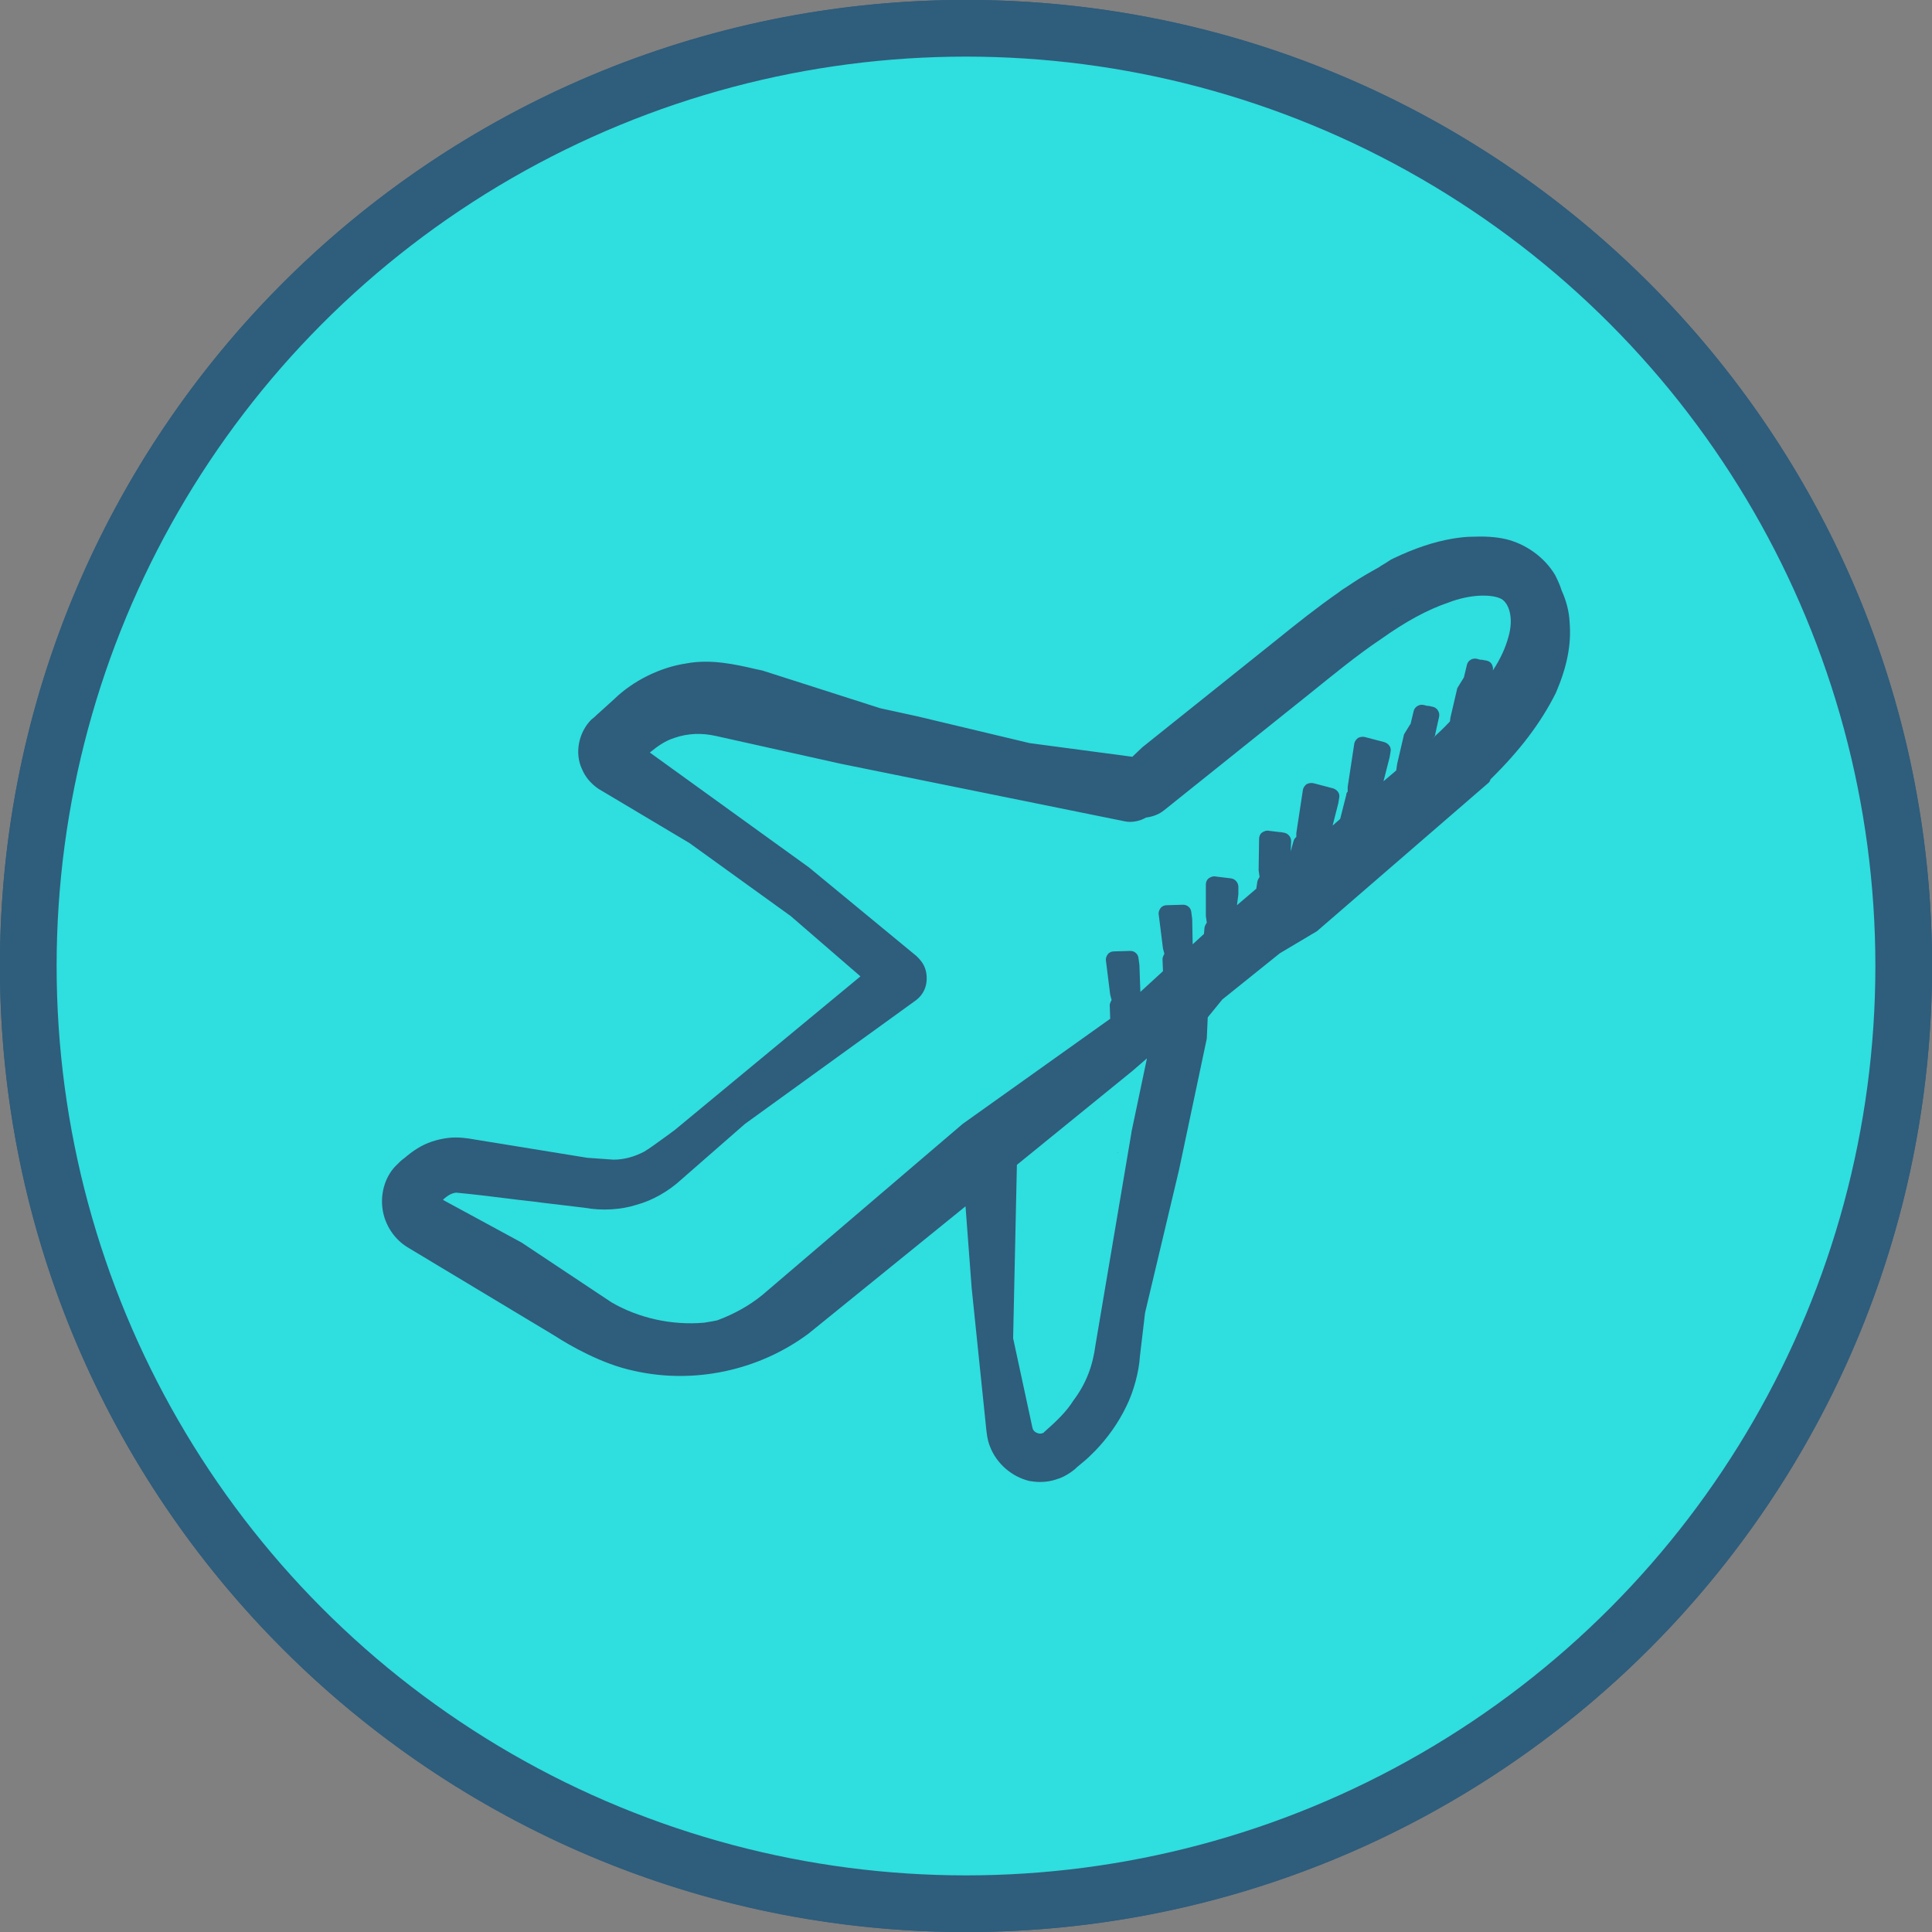
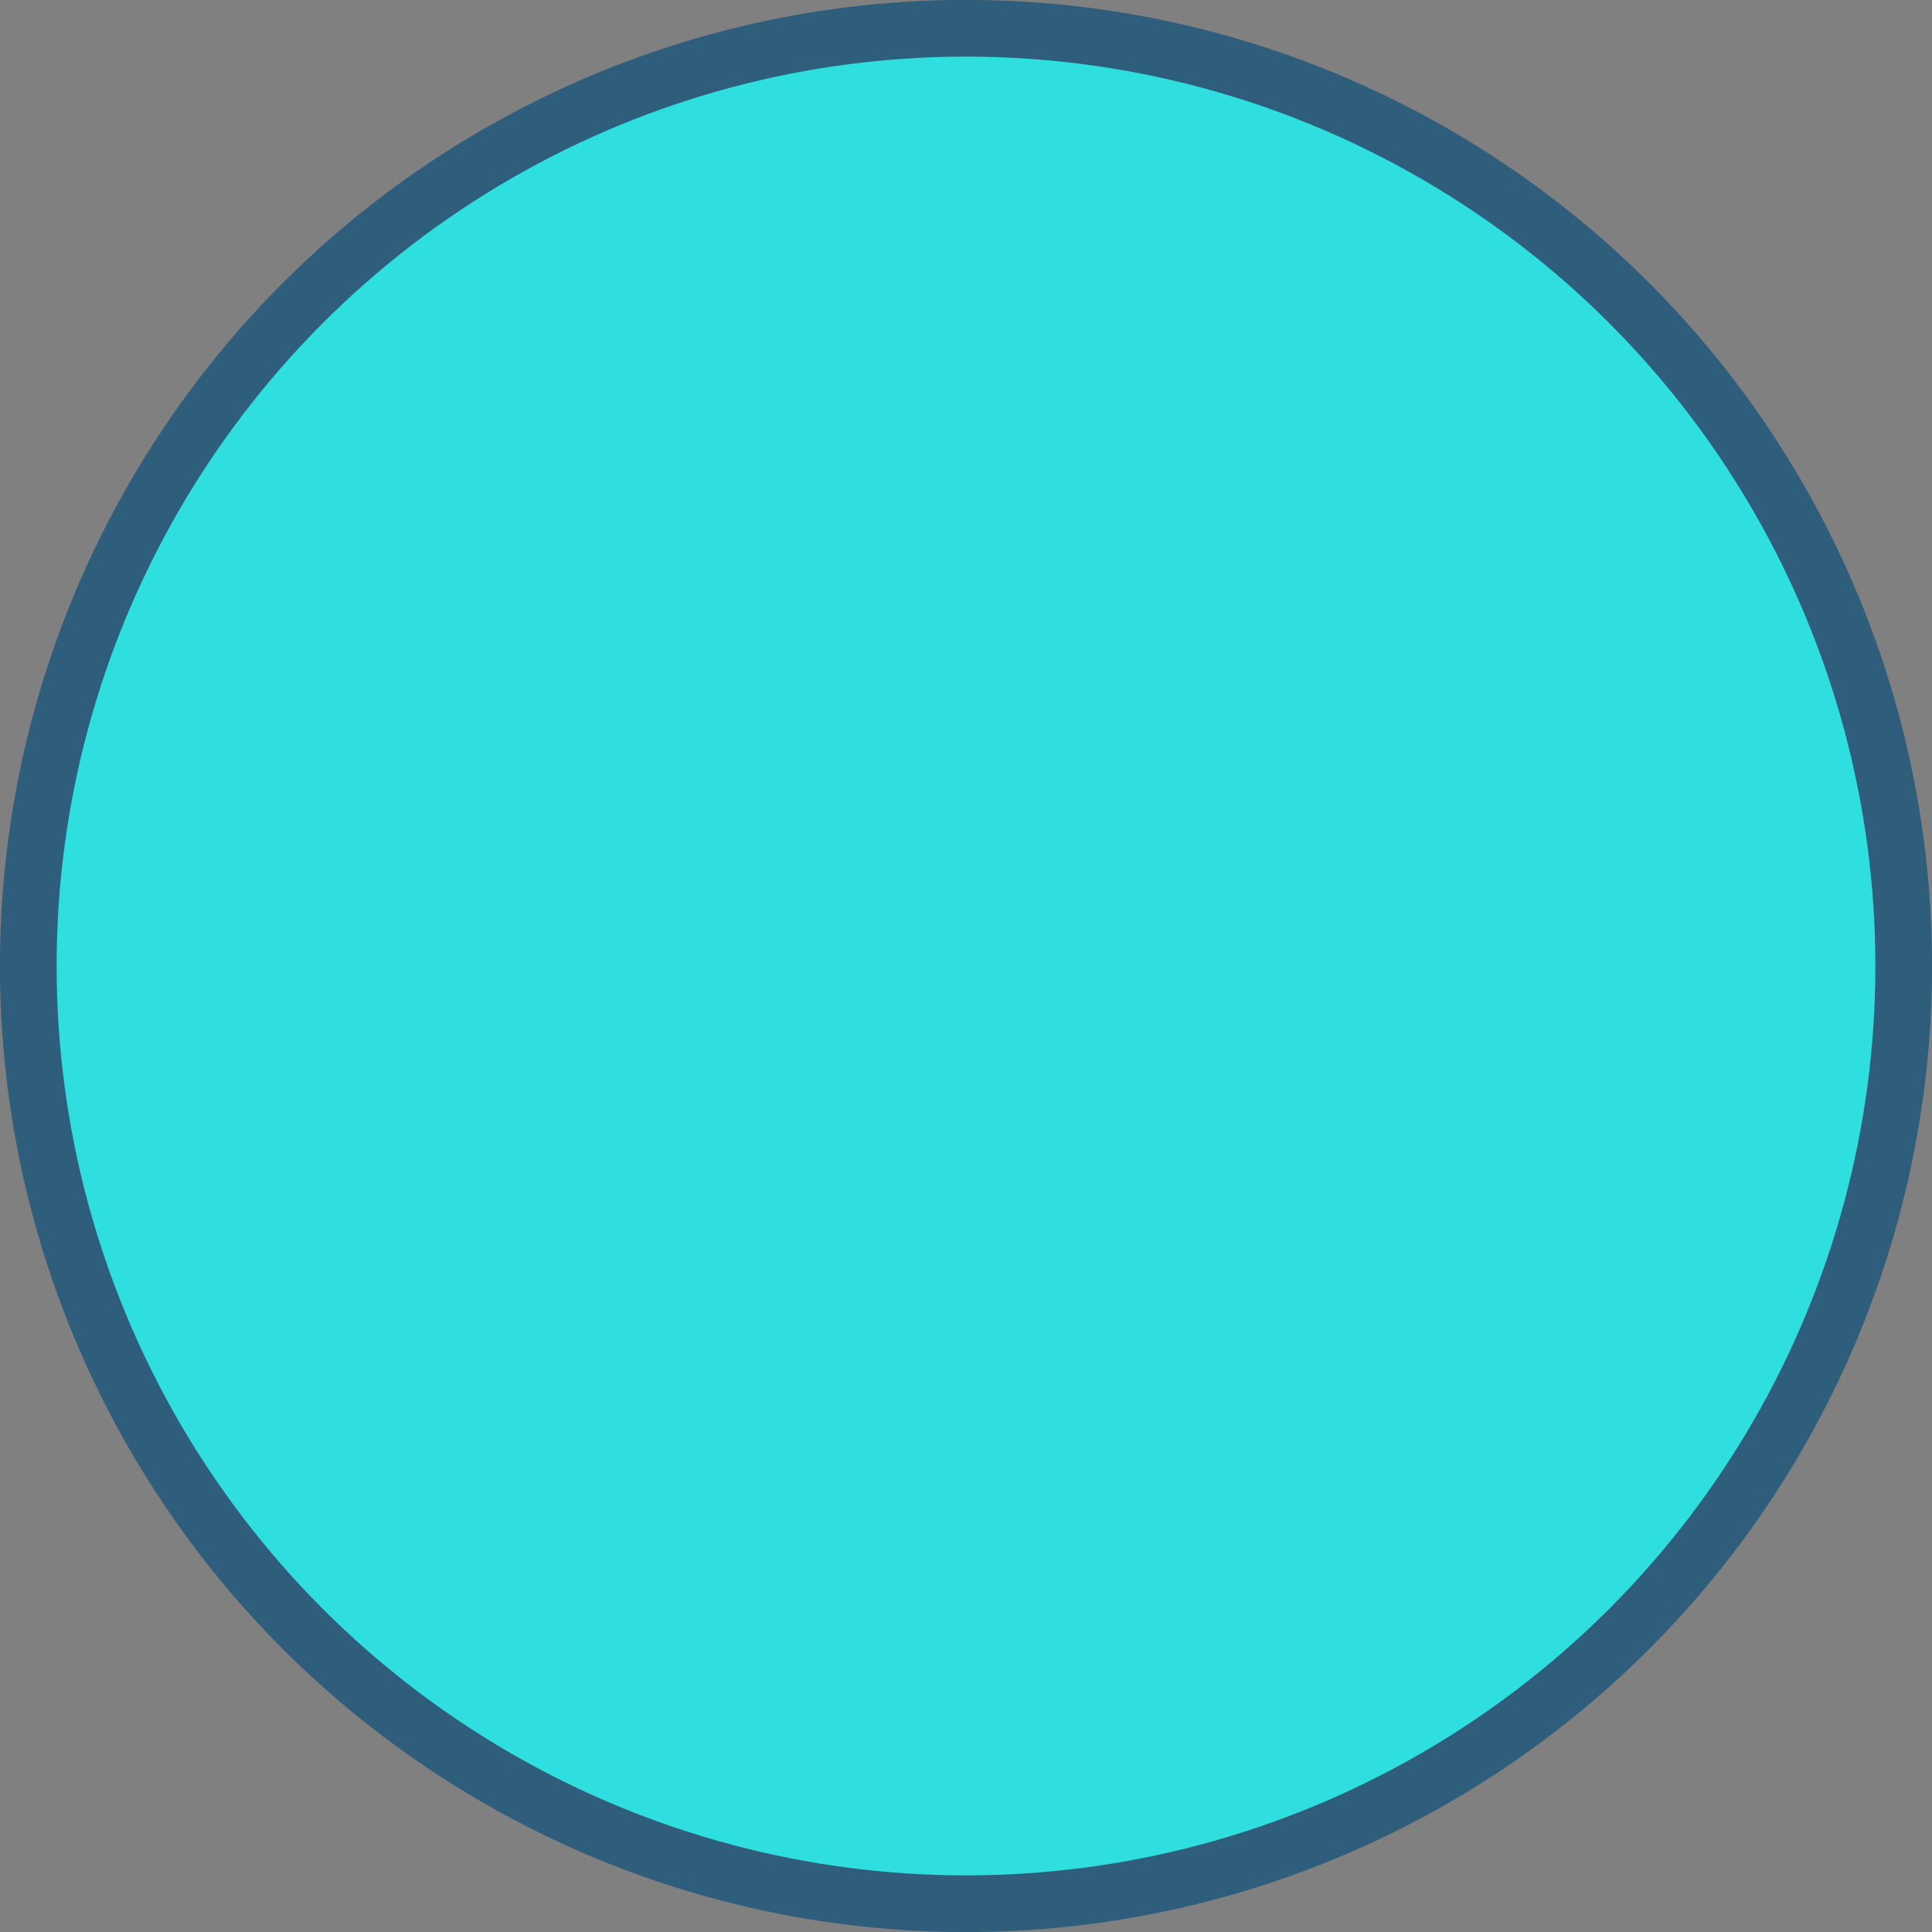
<svg xmlns="http://www.w3.org/2000/svg" version="1.1" id="Layer_1" x="0px" y="0px" viewBox="0 0 41 41" style="enable-background:new 0 0 41 41;" xml:space="preserve">
  <rect x="0" y="0" width="41" height="41" fill="#808080" stroke="none" />
  <style type="text/css">
	.st0{fill:#E7FF6A;stroke:#2F5D7C;stroke-width:1.203;stroke-miterlimit:10;}
	.st1{fill:#2FDEDE;stroke:#2F5D7C;stroke-width:1.203;stroke-miterlimit:10;}
	.st2{fill:#265C6F;}
	.st3{fill:#2F5D7C;}
</style>
  <g>
-     <path class="st0" d="M20.5,40.4c10.99,0,19.9-8.91,19.9-19.9S31.49,0.6,20.5,0.6S0.6,9.51,0.6,20.5S9.51,40.4,20.5,40.4" />
    <circle class="st1" cx="20.5" cy="20.5" r="19.9" />
-     <polyline class="st2" points="16.14,24.46 16.14,24.47 16.14,24.46 16.14,24.46  " />
-     <polyline class="st2" points="23.72,24.46 23.72,24.47 23.73,24.46 23.72,24.46  " />
-     <path class="st3" d="M33.14,12.53c-0.04-0.13-0.09-0.23-0.14-0.33c-0.22-0.37-0.62-0.66-1.05-0.76c-0.22-0.05-0.45-0.06-0.71-0.05   c-0.14,0-0.28,0.02-0.41,0.04c-0.41,0.07-0.82,0.21-1.26,0.42c-0.07,0.03-0.13,0.08-0.2,0.12c-0.04,0.02-0.08,0.05-0.11,0.07   c-0.2,0.11-0.39,0.22-0.57,0.34l-0.09,0.06c-0.06,0.04-0.13,0.08-0.19,0.13c-0.46,0.32-0.9,0.67-1.32,1.01l-2.85,2.28l-0.21,0.2   l-2.18-0.29l-2.39-0.57l-0.78-0.17l-2.5-0.8l-0.14-0.03c-0.43-0.1-0.96-0.22-1.48-0.12c-0.54,0.08-1.12,0.36-1.53,0.76l-0.32,0.29   c-0.05,0.04-0.09,0.09-0.16,0.14c-0.27,0.27-0.36,0.71-0.2,1.05c0.07,0.17,0.19,0.31,0.35,0.42l1.93,1.15l2.15,1.55l1.48,1.28   l-3.94,3.26l-0.19,0.14c-0.17,0.12-0.34,0.25-0.46,0.32c-0.21,0.11-0.43,0.17-0.65,0.17l-0.56-0.04l-2.4-0.39   c-0.11-0.02-0.34-0.06-0.56-0.03c-0.23,0.03-0.45,0.1-0.64,0.22c-0.1,0.06-0.2,0.14-0.27,0.2l-0.04,0.03   c-0.04,0.03-0.08,0.07-0.17,0.16C8.16,25,8.07,25.35,8.12,25.67c0.05,0.33,0.25,0.63,0.53,0.8l3.11,1.87   c0.34,0.22,1.02,0.61,1.69,0.75c1.27,0.29,2.65,0,3.71-0.79l3.33-2.7l0.13,1.73l0.31,3c0.01,0.08,0.02,0.22,0.08,0.37   c0.14,0.36,0.46,0.64,0.84,0.73c0.07,0.01,0.14,0.02,0.22,0.02c0.13,0,0.25-0.02,0.36-0.06c0.19-0.05,0.4-0.22,0.42-0.25l0.12-0.1   c0.09-0.07,0.17-0.15,0.27-0.25c0.27-0.28,0.49-0.59,0.66-0.94c0.16-0.32,0.27-0.74,0.29-1.06l0.11-0.93l0.72-3.03l0.59-2.79   l0.02-0.45l0.31-0.38l1.22-0.98l0.79-0.47l3.63-3.14c0.03-0.02,0.04-0.05,0.05-0.08c0.61-0.6,1.06-1.18,1.39-1.84   c0.23-0.54,0.33-1.01,0.29-1.49C33.3,12.98,33.24,12.75,33.14,12.53z M24.34,22.46l-0.33,1.57c0,0,0,0,0,0.01l-0.76,4.49   c-0.06,0.46-0.2,0.83-0.47,1.19c-0.15,0.24-0.36,0.44-0.62,0.67c-0.02,0.03-0.08,0.04-0.12,0.03c-0.03-0.01-0.11-0.03-0.13-0.12   l-0.41-1.9l0.08-3.68l2.46-2L24.34,22.46z M30.43,15.64c0.02-0.02,0.03-0.04,0.03-0.07l0.08-0.36c0.02-0.09-0.04-0.19-0.13-0.21   l-0.09-0.02c0,0,0,0,0,0c0,0,0,0,0,0l-0.01,0c0,0-0.01,0-0.02,0l-0.08-0.02c-0.09-0.02-0.19,0.04-0.21,0.13l-0.06,0.25   c0,0,0,0.01,0,0.01l-0.13,0.21c-0.01,0.02-0.02,0.03-0.02,0.05l-0.14,0.6l-0.02,0.14l-0.27,0.23l0.13-0.51l0.02-0.12   c0.02-0.09-0.04-0.17-0.13-0.2l-0.42-0.11c-0.05-0.01-0.1,0-0.14,0.02c-0.04,0.03-0.07,0.07-0.08,0.12l-0.14,0.92v0.09L28.6,16.8   c-0.02,0.02-0.03,0.04-0.03,0.07l-0.13,0.51l-0.16,0.14l0.12-0.47l0.02-0.12c0.02-0.09-0.04-0.17-0.13-0.2l-0.42-0.11   c-0.05-0.01-0.1,0-0.14,0.02c-0.04,0.03-0.07,0.07-0.08,0.12l-0.14,0.92l0,0.08l-0.02,0.02c-0.02,0.02-0.03,0.04-0.04,0.07   l-0.06,0.22l0.01-0.22c0-0.09-0.07-0.17-0.16-0.18l-0.05-0.01c-0.01,0-0.01,0-0.02,0l-0.25-0.03c-0.04-0.01-0.1,0.01-0.14,0.04   c-0.04,0.03-0.06,0.08-0.06,0.13l-0.01,0.67l0.02,0.14l-0.03,0.05c-0.01,0.02-0.02,0.05-0.02,0.07l-0.02,0.13l-0.41,0.35l0.03-0.23   l0-0.16c0-0.09-0.07-0.17-0.16-0.18l-0.33-0.04c-0.04-0.01-0.1,0.01-0.14,0.04c-0.04,0.03-0.06,0.08-0.06,0.13l0,0.67l0.02,0.14   l-0.03,0.05c-0.01,0.02-0.02,0.05-0.02,0.07l-0.01,0.12l-0.24,0.22l-0.01-0.54l-0.02-0.15c-0.01-0.09-0.09-0.15-0.17-0.15   c0,0,0,0,0,0l-0.35,0.01c-0.05,0-0.1,0.02-0.13,0.06c-0.03,0.04-0.05,0.09-0.04,0.14l0.09,0.72l0.03,0.11l-0.02,0.04   c-0.01,0.02-0.02,0.05-0.02,0.07l0.01,0.26l-0.48,0.44l-0.02-0.57l-0.02-0.15c-0.01-0.09-0.09-0.15-0.17-0.15c0,0,0,0,0,0   l-0.35,0.01c-0.05,0-0.1,0.02-0.13,0.06c-0.03,0.04-0.05,0.09-0.04,0.14l0.09,0.72l0.03,0.11l-0.02,0.04   c-0.01,0.02-0.02,0.05-0.02,0.07l0.01,0.29l-3.13,2.23l-4.25,3.63c-0.28,0.23-0.61,0.41-0.96,0.54l-0.1,0.02   c-0.06,0.01-0.12,0.02-0.18,0.03c-0.69,0.06-1.39-0.1-1.96-0.43l-1.91-1.27l-1.64-0.89l-0.03-0.02c0.11-0.1,0.19-0.14,0.28-0.15   c0.33,0.03,0.74,0.08,1.14,0.13c0.22,0.03,0.45,0.05,0.66,0.08l0.92,0.11c0.38,0.07,0.79,0.04,1.1-0.06   c0.34-0.09,0.69-0.29,0.96-0.54l1.35-1.18l3.61-2.61c0.13-0.09,0.22-0.23,0.24-0.39c0.02-0.16-0.01-0.32-0.11-0.45   c-0.03-0.04-0.06-0.07-0.1-0.11l-2.28-1.88l-3.38-2.44c0.17-0.14,0.33-0.25,0.52-0.31c0.29-0.1,0.58-0.11,0.89-0.04l2.65,0.59   l6.02,1.22c0.14,0.03,0.31,0,0.45-0.08c0.15-0.02,0.28-0.07,0.39-0.16l2.31-1.85c0.25-0.2,0.5-0.4,0.75-0.6   c0.51-0.41,1.03-0.84,1.54-1.18c0.52-0.37,0.98-0.62,1.42-0.77c0.49-0.19,0.94-0.18,1.13-0.08c0.16,0.09,0.27,0.4,0.15,0.81   c-0.06,0.22-0.16,0.45-0.33,0.71c0.01-0.04,0-0.09-0.02-0.13c-0.02-0.04-0.06-0.07-0.11-0.08L31.44,14c0,0,0,0,0,0l-0.01,0   c0,0-0.01,0-0.02,0l-0.07-0.02c-0.1-0.02-0.19,0.04-0.21,0.13l-0.06,0.25c0,0,0,0.01,0,0.01l-0.13,0.21   c-0.01,0.02-0.02,0.03-0.02,0.05l-0.14,0.6l-0.01,0.08c-0.13,0.14-0.26,0.26-0.39,0.38L30.43,15.64z" />
  </g>
</svg>